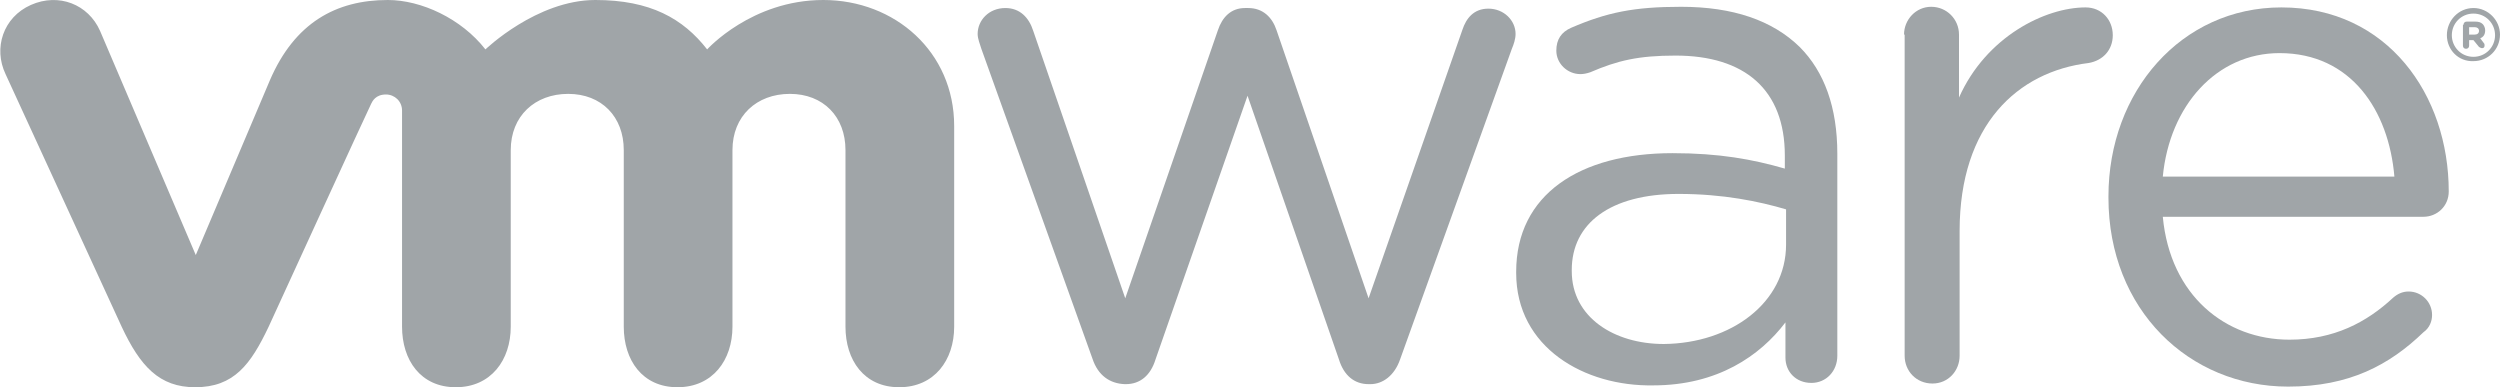
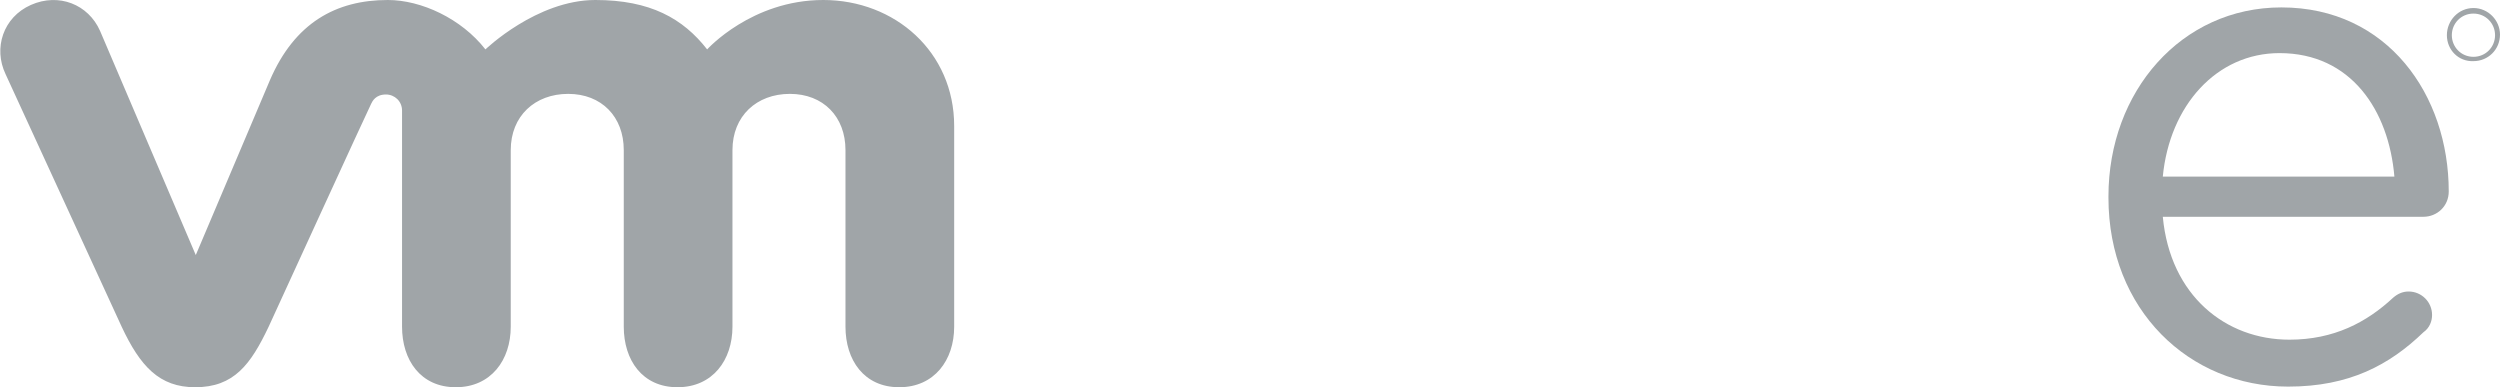
<svg xmlns="http://www.w3.org/2000/svg" version="1.1" id="Layer_1" x="0px" y="0px" viewBox="0 0 404.8 62.7" style="enable-background:new 0 0 404.8 62.7;" xml:space="preserve">
  <style type="text/css">
	.st0{fill:#A0A5A8;}
</style>
  <g>
    <path class="st0" d="M404,5.7L404,5.7c0-1.9-1.5-3.5-3.5-3.5c-2,0-3.5,1.6-3.5,3.5v0c0,1.9,1.5,3.5,3.5,3.5   C402.5,9.2,404,7.6,404,5.7 M396.2,5.7L396.2,5.7c0-2.4,1.9-4.4,4.3-4.4c2.4,0,4.3,2,4.3,4.3v0c0,2.4-1.9,4.3-4.3,4.3   C398.1,10,396.2,8.1,396.2,5.7" />
-     <path class="st0" d="M400.7,5.6c0.4,0,0.7-0.2,0.7-0.6v0c0-0.4-0.3-0.6-0.7-0.6h-0.9v1.2H400.7z M398.9,4c0-0.3,0.2-0.5,0.5-0.5   h1.4c0.5,0,0.9,0.1,1.2,0.4c0.2,0.2,0.4,0.6,0.4,1v0c0,0.7-0.3,1.1-0.8,1.3l0.6,0.8c0.1,0.1,0.1,0.2,0.1,0.4c0,0.3-0.2,0.4-0.4,0.4   c-0.2,0-0.3-0.1-0.5-0.2l-0.9-1.1h-0.7v0.9c0,0.3-0.2,0.5-0.5,0.5c-0.3,0-0.5-0.2-0.5-0.5V4z" />
-     <path class="st0" d="M176.9,58.1l-18-50.2c-0.2-0.7-0.6-1.6-0.6-2.4c0-2.2,1.8-4.2,4.5-4.2c2.3,0,3.8,1.5,4.5,3.7l14.9,43.3   l15-43.4c0.7-2.1,2.1-3.6,4.4-3.6h0.5c2.4,0,3.9,1.5,4.6,3.6l14.9,43.4l15.2-43.5c0.6-1.8,1.8-3.4,4.2-3.4c2.5,0,4.4,1.9,4.4,4.1   c0,0.8-0.3,1.7-0.6,2.4l-18.1,50.3c-0.9,2.6-2.8,4-4.8,4h-0.3c-2.3,0-4-1.4-4.8-4l-14.8-42.7l-14.9,42.7c-0.8,2.6-2.5,4-4.8,4h-0.2   C179.7,62.1,177.8,60.8,176.9,58.1" />
-     <path class="st0" d="M308.3,5.6c0-2.4,1.9-4.5,4.4-4.5c2.5,0,4.5,2,4.5,4.5v10.2c4.4-9.9,14-14.6,20.5-14.6c2.6,0,4.4,2,4.4,4.5   c0,2.4-1.6,4.1-3.9,4.5c-11.5,1.4-20.9,10-20.9,27.2v20.2c0,2.4-1.8,4.5-4.4,4.5s-4.5-2-4.5-4.5V5.6z" />
    <path class="st0" d="M387.7,28.6c-0.9-10.7-7-20-18.6-20c-10.2,0-17.8,8.5-18.9,20H387.7z M370.5,62.6c-16,0-29.1-12.4-29.1-30.6   v-0.2c0-17,11.8-30.6,28-30.6c17.2,0,27.1,14.2,27.1,29.8c0,2.4-1.9,4.1-4.1,4.1h-42.2c1.2,12.8,10.2,19.9,20.5,19.9   c7.2,0,12.5-2.8,16.8-6.8c0.7-0.6,1.5-1,2.5-1c2.1,0,3.8,1.7,3.8,3.8c0,1-0.4,2.1-1.4,2.8C386.9,59.1,380.4,62.6,370.5,62.6" />
-     <path class="st0" d="M289.2,39.6v-5.7c-4.4-1.3-10.2-2.5-17.4-2.5c-11.1,0-17.3,4.8-17.3,12.3v0.2c0,7.5,6.9,11.8,14.9,11.8   C280.3,55.6,289.2,49,289.2,39.6 M245.5,44.2v-0.2c0-12.5,10.3-19.2,25.3-19.2c7.6,0,13,1,18.2,2.5v-2.1c0-10.7-6.5-16.2-17.7-16.2   c-6,0-9.4,0.8-13.8,2.7c-0.6,0.2-1.1,0.3-1.6,0.3c-2.1,0-3.9-1.7-3.9-3.8c0-1.8,0.8-3,2.4-3.7c5.8-2.5,10.2-3.4,17.8-3.4   c8.4,0,14.8,2.2,19.2,6.5c4,4,6.1,9.8,6.1,17.3v32.7c0,2.5-1.8,4.4-4.2,4.4c-2.5,0-4.2-1.8-4.2-4.1v-5.7   c-4.1,5.4-11,10.2-21.4,10.2C256.6,62.6,245.5,56.3,245.5,44.2" />
    <path class="st0" d="M16.2,5C14.3,0.7,9.5-1.2,5,0.8c-4.5,2-6.1,7-4.1,11.2l18.8,40.9c3,6.4,6.1,9.8,11.9,9.8c6.3,0,9-3.7,11.9-9.8   c0,0,16.4-35.8,16.6-36.1c0.2-0.4,0.7-1.5,2.4-1.5c1.4,0,2.6,1.1,2.6,2.6v35c0,5.4,3,9.8,8.7,9.8c5.7,0,8.9-4.4,8.9-9.8V24.3   c0-5.5,3.9-9.1,9.3-9.1c5.4,0,9,3.7,9,9.1v28.6c0,5.4,3,9.8,8.7,9.8c5.7,0,8.9-4.4,8.9-9.8V24.3c0-5.5,3.9-9.1,9.3-9.1   c5.4,0,9,3.7,9,9.1v28.6c0,5.4,3,9.8,8.7,9.8c5.7,0,8.9-4.4,8.9-9.8V20.4c0-12-9.6-20.4-21.2-20.4c-11.6,0-18.8,8-18.8,8   c-3.9-5-9.2-8-18.1-8c-9.5,0-17.8,8-17.8,8c-3.9-5-10.4-8-15.8-8c-8.4,0-15.1,3.7-19.1,13l-12,28.3L16.2,5z" />
  </g>
</svg>